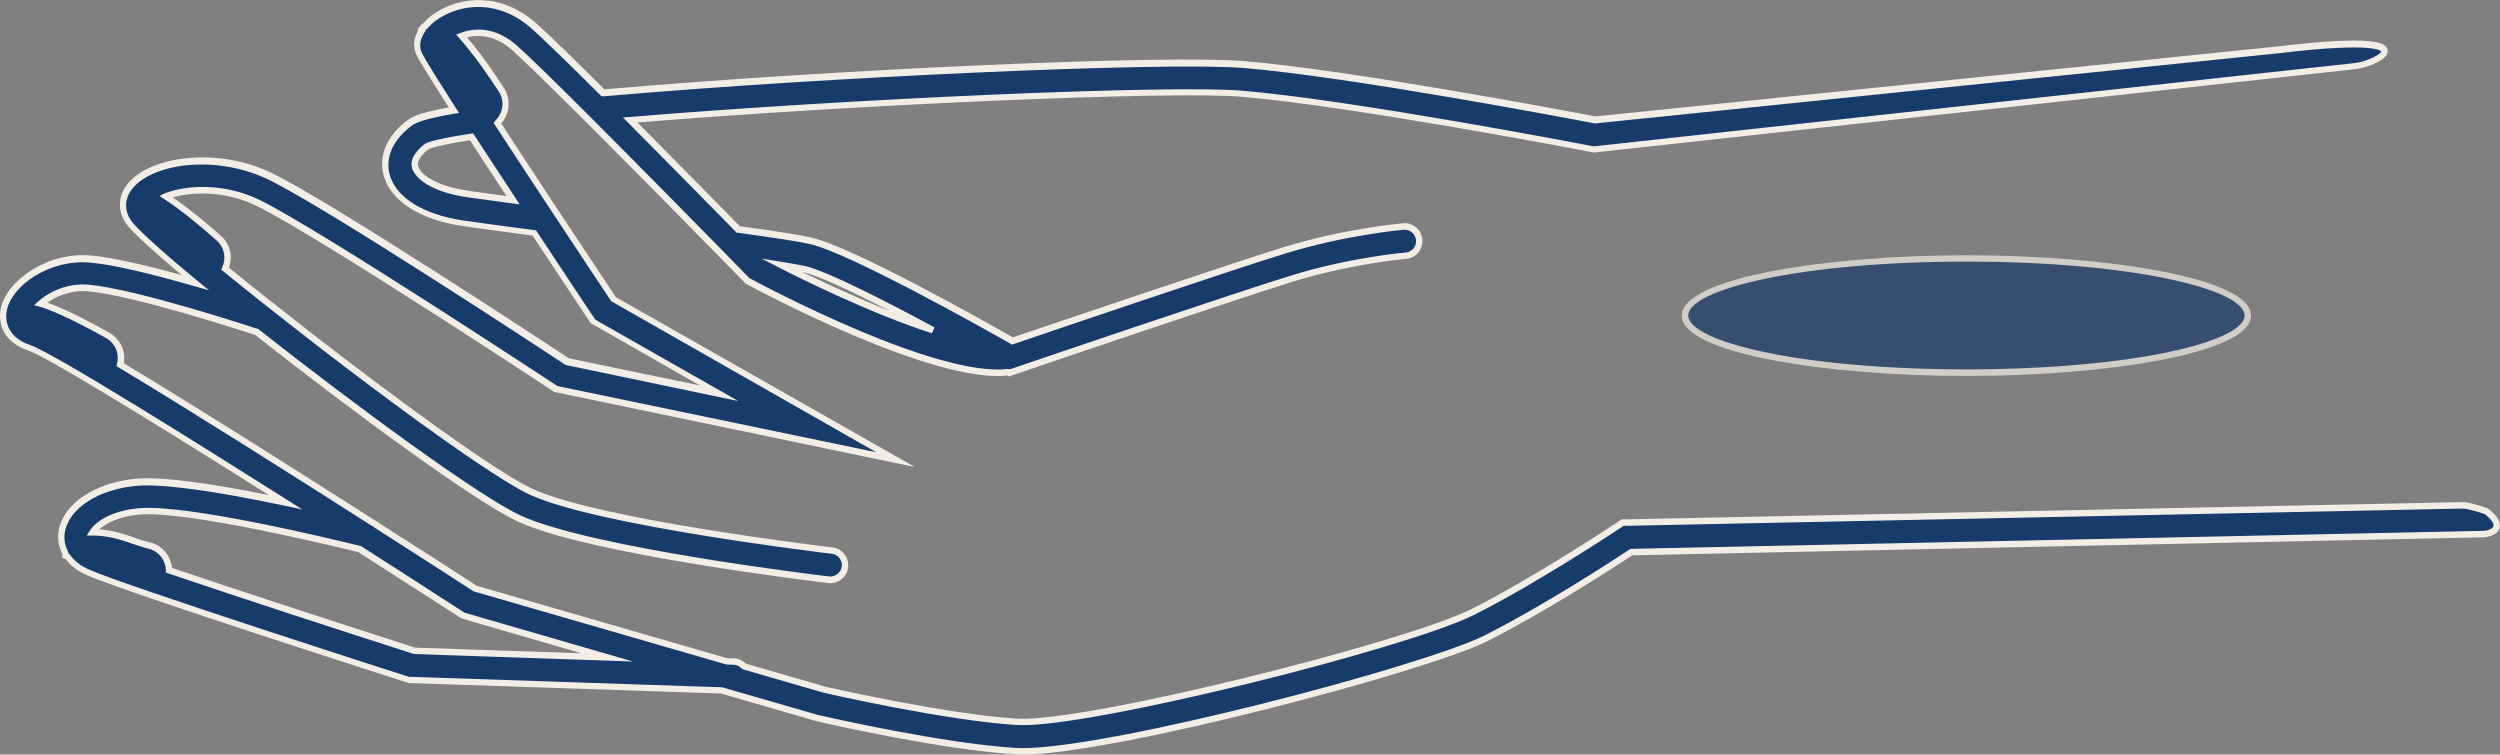
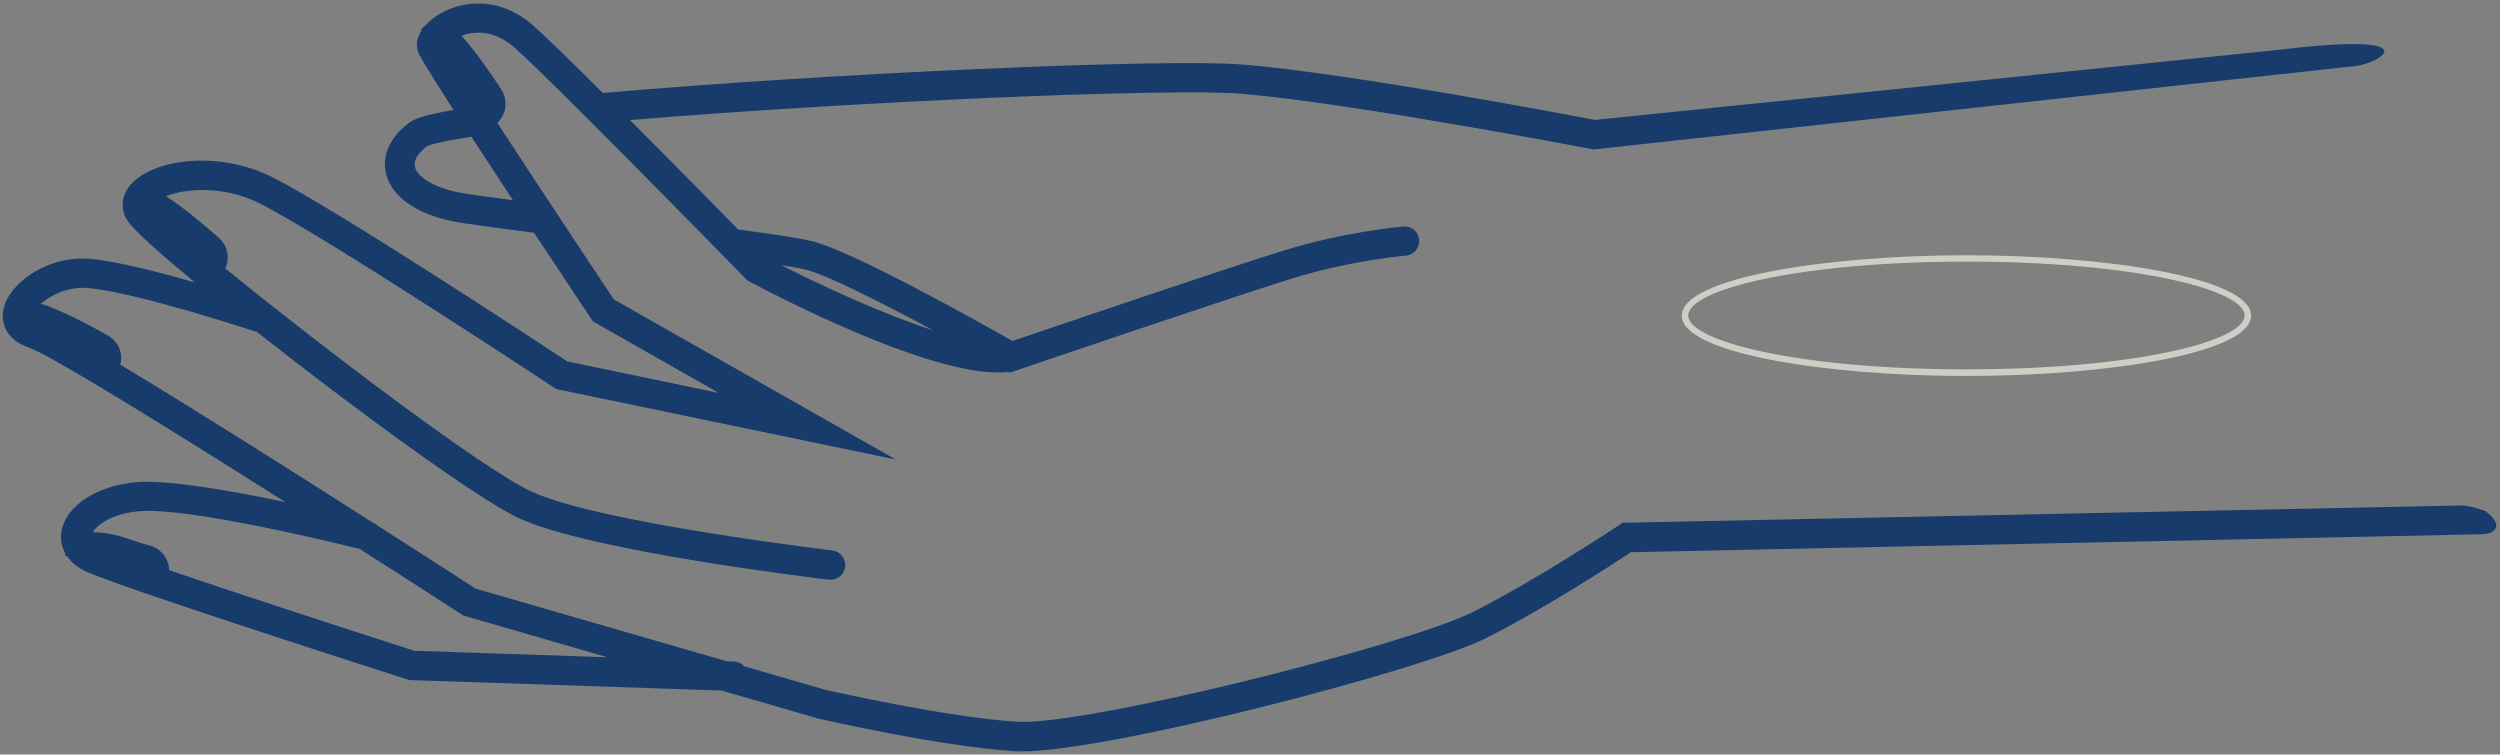
<svg xmlns="http://www.w3.org/2000/svg" id="Layer_2" data-name="Layer 2" viewBox="0 0 193.04 58.26">
  <rect x="0" y="0" width="193.04" height="58.26" fill="#808080" stroke="none" />
  <defs>
    <style>
      .cls-1 {
        fill: #f2eee6;
      }

      .cls-1, .cls-2 {
        stroke-width: 0px;
      }

      .cls-2 {
        fill: #173b6a;
      }

      .cls-3 {
        opacity: .7;
      }
    </style>
  </defs>
  <g id="Layer_1-2" data-name="Layer 1">
    <g>
      <g>
        <path class="cls-2" d="M192,39.49s-1.24-.45-1.87-.46l-64.47,1.33h-.35s-.29.19-.29.19c-.06.04-6.44,4.28-11.32,6.72-5.15,2.57-29.91,8.79-35.18,8.46-5.4-.34-14.22-2.34-14.81-2.47l-6.24-1.81c-.2-.22-.48-.36-.8-.37l-.56-.02-19.39-5.61c-1.05-.68-3.94-2.55-7.62-4.9-.09-.09-.2-.15-.32-.2-5.99-3.83-13.94-8.86-19.49-12.19l.02-.07c.19-.86-.2-1.75-.97-2.18-1.19-.68-3.03-1.66-4.65-2.28-.19-.07-.37-.13-.54-.17.77-.69,2.15-1.35,3.67-1.22,3.76.34,12.81,3.33,12.9,3.36.03.01.06,0,.09.01,7.51,5.92,17.03,12.9,20.25,14.4,5.47,2.55,23.19,4.66,23.95,4.75.05,0,.09,0,.13,0,.57,0,1.06-.42,1.12-1,.07-.62-.37-1.18-.99-1.26-.18-.02-18.11-2.15-23.25-4.55-3.83-1.79-16.24-11.21-23.62-17.22h0c.37-.82.17-1.76-.49-2.35-1.02-.91-2.61-2.26-4.06-3.21-.01,0-.03-.01-.04-.02,1.67-.66,4.59-.77,7.19.53,4.89,2.44,22.59,14.12,22.77,14.24l.18.12,26.21,5.44-21.76-12.36c-.53-.79-2.38-3.57-4.53-6.83-1.5-2.27-3.09-4.68-4.46-6.79l.16-.2c.57-.68.62-1.64.14-2.39-.75-1.15-1.92-2.86-3.07-4.15.17-.06.34-.12.54-.16.87-.18,2.19-.14,3.59,1.11.97.87,2.84,2.69,5.57,5.42,4.18,4.18,8.96,9.04,10.32,10.43,1.19,1.22,1.93,1.98,1.94,1.98l.12.12.15.08c1.5.8,14.43,7.63,19.98,6.98l.1.06.48-.16c.17-.06,16.85-5.73,21.42-7.14,4.47-1.38,8.66-1.74,8.7-1.74.62-.05,1.09-.6,1.03-1.22-.05-.62-.6-1.09-1.22-1.03-.18.02-4.47.39-9.18,1.84-4.17,1.28-18.21,6.05-21,7-2.5-1.42-12.56-7.06-15.6-7.74-.89-.2-2.67-.48-5.58-.87-1.41-1.44-4.89-4.98-8.35-8.45,16.95-1.41,41.66-2.49,47.2-2.03,8.42.7,26.87,4.24,27.06,4.27l.16.03,58.61-6.42h0s.03,0,.05,0c.04,0,.09,0,.1-.01,2.05-.24,5.92-2.69-5.89-1.26l-52.77,5.41c-1.95-.37-18.92-3.59-27.14-4.27-5.96-.5-32.12.67-49.48,2.19-2.55-2.54-4.33-4.27-5.29-5.13-2.74-2.47-5.77-1.99-7.53-.84-.36.24-.66.5-.9.77-.21.15-.32.31-.32.31l.04.06c-.34.53-.45,1.09-.28,1.6.07.22.19.56,2.75,4.54-2.34.4-3.05.71-3.43.99-1.49,1.12-2.13,2.56-1.77,3.97.48,1.9,2.71,3.31,5.95,3.78,1.35.2,3.06.43,5.47.74,2.42,3.67,4.4,6.63,4.4,6.63l.15.22,9.71,5.52-11.69-2.43c-2-1.32-18.03-11.86-22.83-14.25-4.11-2.06-9.13-1.39-10.87.58-.76.86-.85,1.93-.23,2.85.45.68,2.42,2.44,5.17,4.72-2.8-.81-6.05-1.64-8.06-1.82-3.26-.3-6.29,1.84-6.72,3.88-.22,1.05.18,2.37,1.97,2.97,1.51.5,10.42,5.99,19.79,11.93-4.11-.87-9.06-1.74-11.46-1.54-3.08.26-5.47,1.81-5.82,3.79-.11.6,0,1.17.28,1.68,0,.13,0,.21,0,.21l.16.05c.34.48.84.89,1.5,1.19,2.71,1.24,23.86,8.03,24.76,8.31l.15.05,24.11.81,7.36,2.13.06.02c.38.09,9.45,2.17,15.2,2.53.17.01.35.02.54.02,6.86,0,30.95-6.29,35.8-8.71,4.46-2.23,9.94-5.79,11.27-6.67l65.75-1.39c.61.02,1.91-.48.27-1.75ZM72.04,25.5c-4-1.29-8.77-3.52-11.72-5.03.8.13,1.4.23,1.78.32,1.6.35,6.04,2.61,9.94,4.71ZM32.05,12.88c-.17-.65.52-1.28.91-1.58.09-.05.68-.33,3.44-.74.99,1.52,2.1,3.21,3.21,4.9-1.42-.19-2.55-.34-3.5-.48-2.54-.37-3.88-1.32-4.08-2.1ZM32.03,50.26c-5.13-1.64-13.45-4.35-18.97-6.23v-.09c-.06-.88-.69-1.62-1.55-1.83-1.34-.32-2.13-.85-3.86-1-.18-.01-.34-.02-.49-.02.38-.6,1.55-1.45,3.64-1.62,3.73-.31,15.07,2.44,16.99,2.92,2.76,1.76,5.44,3.49,7.85,5.05l.14.09,11.12,3.22-14.86-.5Z" />
-         <path class="cls-1" d="M78.91,58.26c-.2,0-.39,0-.56-.02-5.59-.35-14.27-2.31-15.24-2.54l-.08-.02-7.36-2.13-24.12-.81-.15-.05c-.22-.07-22.03-7.06-24.79-8.32-.65-.3-1.17-.7-1.55-1.21l-.23-.07-.02-.16s0-.07,0-.18c-.29-.56-.38-1.17-.28-1.79.37-2.09,2.85-3.73,6.04-4,2.21-.19,6.53.53,10.19,1.27C10,31.44,3.42,27.48,2.19,27.07.25,26.42-.18,24.96.06,23.81c.45-2.14,3.6-4.39,6.99-4.08,1.51.14,3.85.65,6.98,1.51-1.86-1.56-3.84-3.3-4.32-4.02-.68-1.02-.59-2.2.25-3.15,1.8-2.04,6.96-2.75,11.17-.64,4.79,2.39,20.8,12.92,22.81,14.24l10.09,2.09-8.42-4.81-.15-.22s-1.94-2.91-4.34-6.54c-2.36-.31-4.03-.54-5.36-.73-3.34-.48-5.64-1.97-6.15-3.96-.39-1.51.29-3.05,1.87-4.23.38-.28,1.03-.59,3.17-.98-2.4-3.73-2.5-4.05-2.58-4.28-.18-.53-.1-1.1.22-1.67l-.05-.07.1-.14s.14-.19.37-.36c.23-.27.55-.55.91-.78,1.84-1.2,4.99-1.7,7.84.86.94.84,2.69,2.54,5.21,5.05,17.59-1.54,43.41-2.69,49.4-2.18,8.17.68,25.05,3.87,27.13,4.27l52.73-5.41c7.61-.92,8.16-.18,8.34.07.11.15.13.33.06.5-.25.58-1.6,1.09-2.46,1.19l-.18.02-58.62,6.42-.2-.04c-.18-.04-18.59-3.57-27.03-4.27-5.36-.45-29.58.59-46.62,1.99,3.12,3.14,6.25,6.32,7.91,8.01,2.88.39,4.63.67,5.51.87,3,.67,12.55,5.99,15.57,7.71,3.02-1.02,16.81-5.7,20.9-6.96,4.73-1.46,9.05-1.83,9.23-1.85.36-.04.72.08,1,.31.29.24.46.58.49.95.06.76-.5,1.43-1.26,1.49-.04,0-4.18.36-8.65,1.73-4.47,1.38-20.71,6.9-21.4,7.14l-.6.21-.13-.07c-5.68.6-18.59-6.23-20.05-7.01l-.21-.13-.11-.12s-.03-.03-.1-.1l-1.85-1.89c-.96-.98-5.97-6.09-10.32-10.43-2.73-2.72-4.6-4.54-5.56-5.41-1.32-1.19-2.56-1.23-3.37-1.06-.05.01-.1.02-.15.04,1.07,1.25,2.13,2.79,2.84,3.9.54.84.48,1.91-.16,2.68l-.05.06c1.35,2.07,2.89,4.42,4.35,6.63,2.11,3.19,3.93,5.93,4.5,6.78l23.09,13.12-27.85-5.8-.18-.12c-.18-.12-17.85-11.78-22.75-14.22-2.28-1.14-4.86-1.16-6.51-.68,1.36.94,2.74,2.11,3.71,2.97.7.62.94,1.59.62,2.46,7.48,6.08,19.69,15.33,23.42,17.07,5.04,2.35,22.44,4.44,23.18,4.53.37.04.7.23.92.52.23.29.33.65.29,1.02-.09.75-.77,1.3-1.53,1.21-.76-.09-18.55-2.21-24.02-4.77-3.2-1.49-12.59-8.36-20.24-14.39-.02,0-.05,0-.07-.02-.09-.03-9.12-3.01-12.84-3.35-1.25-.11-2.38.35-3.12.87.03.01.07.02.1.04,1.62.62,3.44,1.59,4.68,2.3.84.48,1.28,1.41,1.11,2.35,5.63,3.38,13.61,8.44,19.34,12.1.12.05.25.13.36.23,3.61,2.3,6.48,4.15,7.55,4.85l19.35,5.6h.5c.35.02.68.16.92.41l6.18,1.79c.37.08,9.34,2.12,14.75,2.46,5.27.32,29.94-5.88,35.06-8.44,4.88-2.44,11.23-6.67,11.29-6.71l.36-.24h.43s64.46-1.33,64.46-1.33c.67,0,1.91.46,1.96.48l.07.04c.72.56,1.01,1.08.85,1.52-.18.51-.89.68-1.28.68l-65.67,1.39c-1.61,1.06-6.87,4.46-11.24,6.65-4.71,2.35-28.9,8.74-35.91,8.74ZM31.68,52.26l24.08.81,7.42,2.14c1.02.23,9.66,2.19,15.21,2.54.16,0,.34.02.53.02,6.96,0,31-6.35,35.68-8.69,4.39-2.2,9.72-5.65,11.24-6.66l.06-.04h.07s65.75-1.39,65.75-1.39c.29,0,.73-.12.81-.35.07-.2-.17-.55-.66-.94-.36-.13-1.29-.43-1.75-.43l-64.46,1.33h-.28s-.23.15-.23.15c-.06.04-6.45,4.29-11.35,6.74-5.15,2.58-29.99,8.83-35.31,8.49-5.45-.34-14.46-2.39-14.85-2.48l-6.32-1.83-.05-.05c-.16-.18-.38-.28-.62-.29l-.56-.02-19.52-5.65c-1.05-.68-3.94-2.55-7.62-4.9-.1-.09-.18-.14-.29-.19-5.81-3.71-13.89-8.83-19.52-12.21l-.15-.09.06-.25c.17-.76-.17-1.53-.85-1.91-1.23-.7-3.02-1.65-4.61-2.26-.18-.07-.35-.12-.51-.16l-.45-.12.34-.31c.79-.71,2.22-1.42,3.86-1.28,3.78.34,12.86,3.35,12.95,3.38.01,0,.04,0,.07,0l.1.05c7.64,6.02,17.03,12.89,20.2,14.37,5.4,2.52,23.12,4.64,23.87,4.73.46.05.92-.29.98-.77.03-.23-.04-.46-.18-.65s-.36-.3-.59-.33c-.74-.09-18.22-2.19-23.33-4.57-3.79-1.77-16.18-11.15-23.67-17.25l-.15-.12.08-.18c.33-.72.16-1.54-.42-2.06-1.05-.94-2.61-2.26-4.03-3.19l-.4-.26.41-.2c1.76-.69,4.72-.79,7.39.54,4.92,2.46,22.62,14.14,22.8,14.25l.14.09,24.61,5.11-20.46-11.66c-.53-.79-2.38-3.57-4.53-6.83-1.5-2.27-3.09-4.69-4.46-6.79l-.1-.15.28-.34c.5-.6.55-1.44.12-2.09-.77-1.18-1.92-2.85-3.05-4.12l-.24-.27.34-.13c.2-.07.39-.13.57-.17.92-.2,2.33-.15,3.81,1.17.97.87,2.85,2.7,5.58,5.43,4.34,4.34,9.36,9.45,10.32,10.43l2.03,2.08.12.06c1.45.78,14.36,7.59,19.83,6.95h.08s.07.03.07.03l.38-.13c.7-.24,16.96-5.77,21.43-7.14,4.47-1.38,8.72-1.75,8.76-1.75.48-.04.85-.47.8-.95-.02-.24-.13-.46-.32-.61-.18-.15-.4-.22-.63-.2-.18.02-4.45.39-9.13,1.83-4.14,1.27-18.22,6.05-21,7l-.11.04-.1-.06c-2.06-1.17-12.49-7.03-15.53-7.71-.88-.2-2.64-.47-5.56-.87h-.08s-.06-.07-.06-.07c-1.71-1.74-5.06-5.15-8.34-8.45l-.38-.38.54-.04c17.08-1.42,41.81-2.49,47.24-2.03,8.46.7,26.9,4.24,27.08,4.28l.12.02,58.73-6.43c1.02-.12,2.04-.69,2.06-.9-.01-.02-.48-.76-7.89.14l-52.81,5.42h-.04c-1.91-.37-18.91-3.6-27.11-4.28-5.87-.49-32.21.68-49.44,2.19h-.12s-.08-.07-.08-.07c-2.56-2.55-4.33-4.27-5.28-5.12-2.64-2.37-5.54-1.92-7.23-.81-.32.21-.61.46-.84.73-.08.06-.14.12-.19.17l.02.04-.09.14c-.31.48-.4.96-.26,1.39.06.19.17.51,2.73,4.49l.21.32-.37.06c-2.34.4-2.99.7-3.32.95-1.4,1.05-2.01,2.4-1.68,3.71.46,1.8,2.6,3.14,5.74,3.59,1.35.2,3.05.43,5.47.74l.11.02.06.1c2.42,3.67,4.4,6.63,4.4,6.63l.12.17,11.04,6.28-13.34-2.79c-1.83-1.2-18-11.84-22.8-14.24-4.01-2.01-8.89-1.38-10.57.52-.68.77-.76,1.72-.21,2.54.41.61,2.23,2.27,5.12,4.66l.92.76-1.15-.33c-3.61-1.04-6.38-1.67-8.01-1.81-3.14-.29-6.05,1.75-6.45,3.68-.2.94.17,2.14,1.8,2.68,1.77.59,13.19,7.75,19.85,11.96l1.17.74-1.36-.29c-5.53-1.17-9.47-1.7-11.39-1.54-2.97.25-5.26,1.72-5.59,3.58-.09.53,0,1.04.25,1.52l.03.06v.07s0,0,0,.01l.07.02.05.07c.32.46.79.83,1.4,1.11,2.74,1.25,24.51,8.23,24.73,8.3l.12.04ZM48.89,51.08l-16.93-.58c-5.69-1.83-13.67-4.42-18.98-6.23l-.16-.05-.02-.26c-.05-.78-.59-1.42-1.35-1.6-.5-.12-.92-.27-1.33-.41-.73-.25-1.42-.49-2.49-.58-.17-.01-.33-.02-.47-.02h-.46s.24-.38.24-.38c.43-.69,1.7-1.56,3.83-1.73,3.74-.31,14.87,2.38,17.07,2.92l.07.03c2.76,1.76,5.44,3.49,7.85,5.05l.11.07,13.01,3.77ZM32.07,50.01l12.82.43-9.26-2.69-.14-.09c-2.4-1.55-5.07-3.27-7.82-5.03-1.52-.37-13.16-3.21-16.87-2.9-1.62.14-2.62.68-3.13,1.14,1.13.1,1.88.36,2.6.61.4.14.81.28,1.28.39.95.22,1.63,1.01,1.73,1.98,5.3,1.8,13.15,4.35,18.78,6.16ZM71.97,25.74c-4.73-1.53-10.2-4.25-11.76-5.05l-1.4-.72,1.55.25c.83.13,1.42.24,1.8.32,1.69.38,6.37,2.78,10,4.74l-.2.46ZM61.97,21.01c1.65.8,4.13,1.97,6.73,3-3.35-1.73-5.66-2.77-6.65-2.99-.02,0-.05-.01-.08-.02ZM40.13,15.78l-.54-.07c-1.42-.19-2.55-.35-3.5-.48-2.84-.41-4.08-1.49-4.28-2.28h0c-.2-.79.54-1.49,1-1.84.19-.12.88-.39,3.56-.79l.16-.02.09.13c.99,1.52,2.1,3.21,3.21,4.9l.3.46ZM36.29,10.83c-2.7.41-3.18.68-3.2.69-.27.2-.93.77-.8,1.3h0c.17.68,1.46,1.56,3.87,1.91.82.12,1.78.25,2.95.41-.98-1.49-1.95-2.96-2.83-4.31Z" />
      </g>
      <g class="cls-3">
-         <path class="cls-2" d="M130.11,24.37c0,2.44,9.73,4.41,21.73,4.41s21.73-1.98,21.73-4.41-9.73-4.41-21.73-4.41-21.73,1.98-21.73,4.41Z" />
        <path class="cls-1" d="M151.84,29.03c-10.81,0-21.98-1.74-21.98-4.66s11.18-4.66,21.98-4.66,21.98,1.74,21.98,4.66-11.18,4.66-21.98,4.66ZM151.84,20.2c-12.85,0-21.48,2.15-21.48,4.16s8.63,4.16,21.48,4.16,21.48-2.15,21.48-4.16-8.63-4.16-21.48-4.16Z" />
      </g>
    </g>
  </g>
</svg>